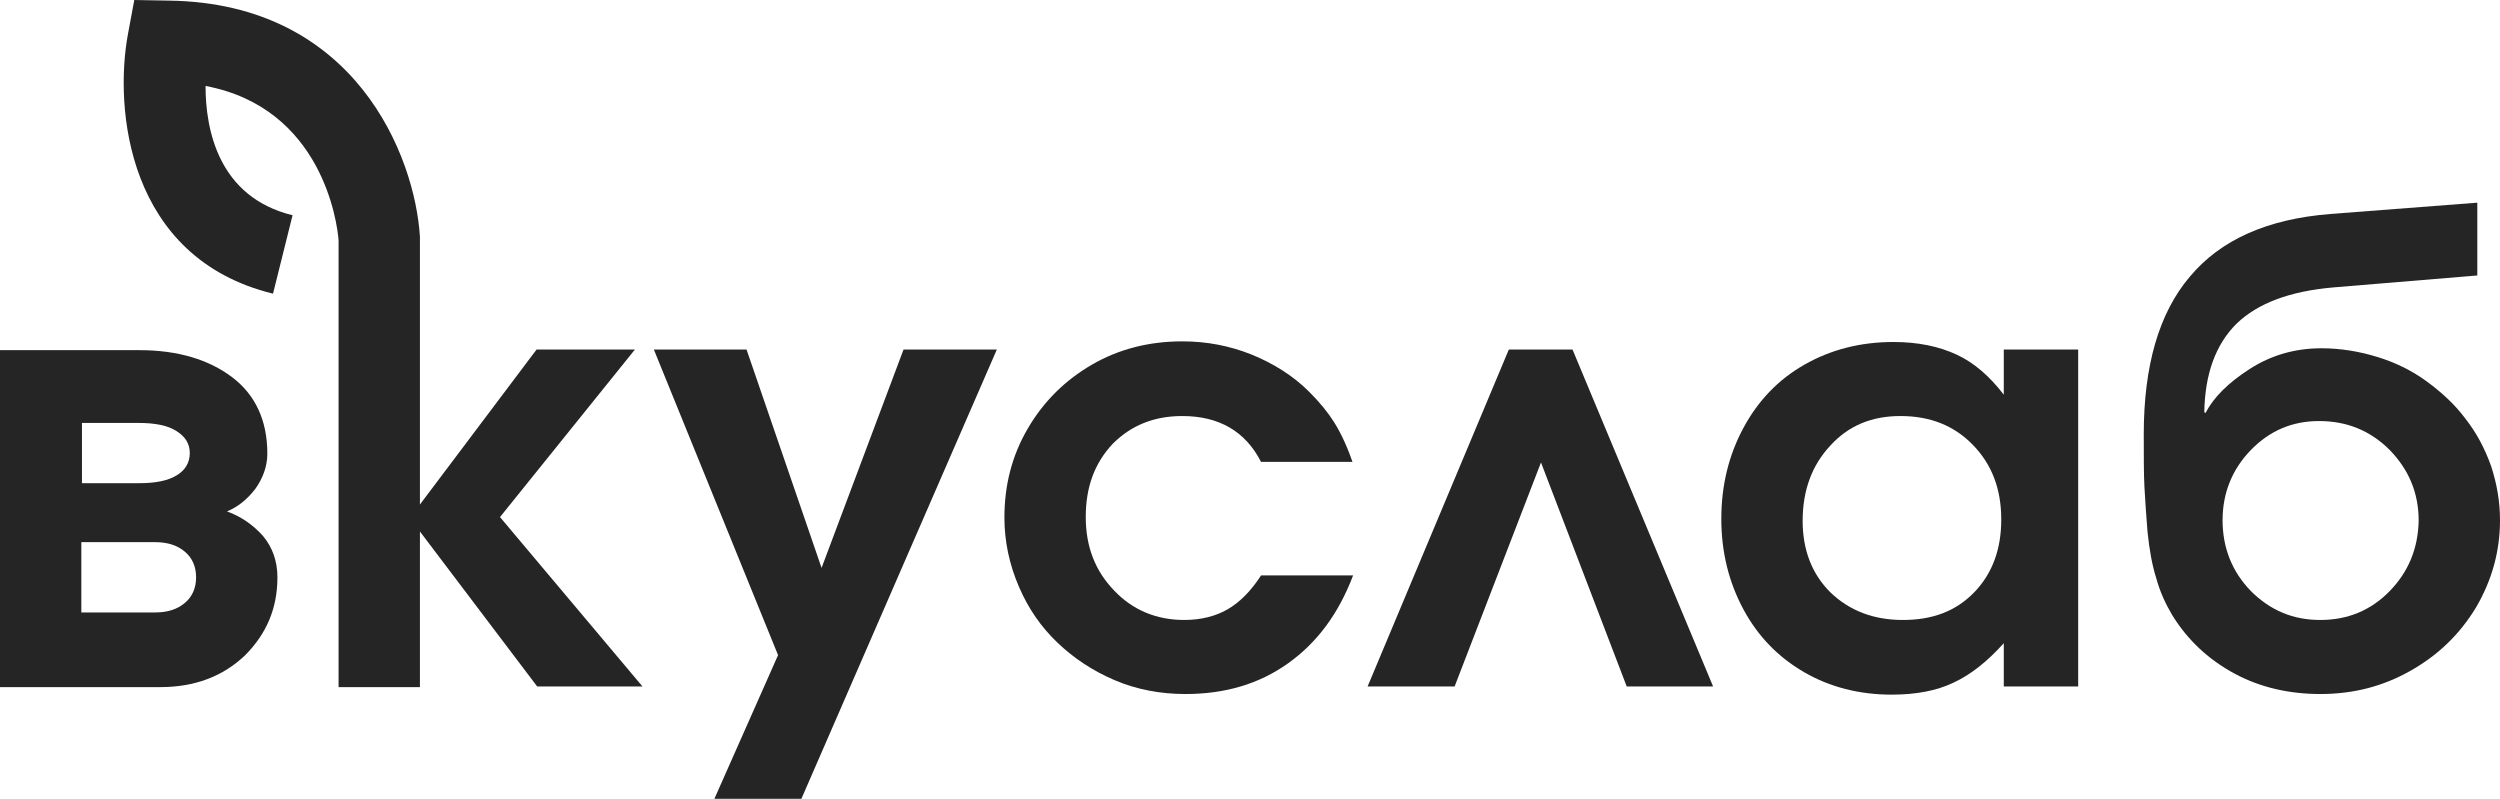
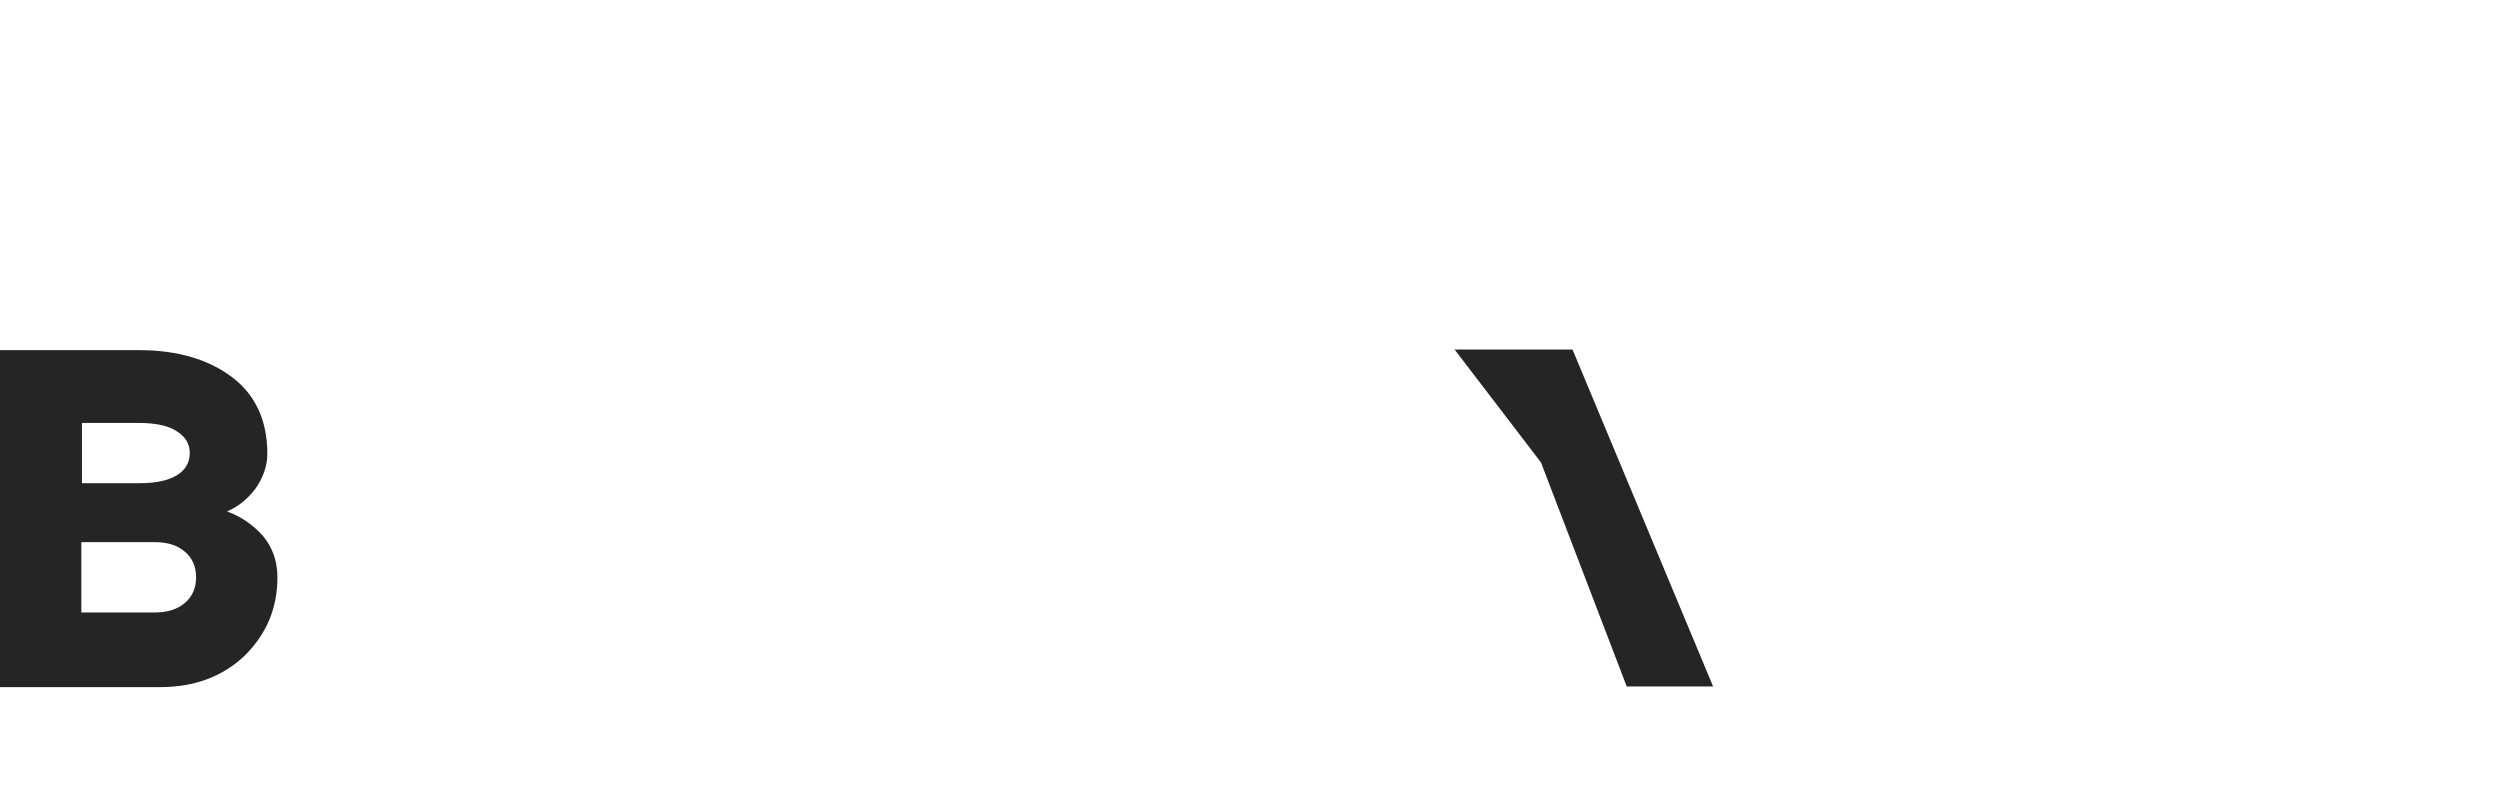
<svg xmlns="http://www.w3.org/2000/svg" width="169" height="54" viewBox="0 0 169 54" fill="none">
  <g clip-path="url(#clip0_76_285)">
    <path d="M15.344 34.572C16.069 34.275 16.708 33.766 17.262 33.045C17.774 32.324 18.072 31.518 18.072 30.669C18.072 28.421 17.262 26.682 15.685 25.494C14.108 24.306 12.02 23.67 9.42 23.67H0V46.449H10.826C13.171 46.449 15.046 45.728 16.538 44.328C18.029 42.844 18.754 41.105 18.754 39.026C18.754 37.923 18.413 36.99 17.774 36.226C17.092 35.463 16.282 34.911 15.344 34.572ZM5.498 28.591H9.377C10.485 28.591 11.338 28.76 11.934 29.142C12.531 29.524 12.829 29.991 12.829 30.627C12.829 31.263 12.531 31.772 11.977 32.111C11.38 32.493 10.528 32.663 9.42 32.663H5.541V28.591H5.498ZM12.489 40.765C11.977 41.189 11.338 41.401 10.485 41.401H5.498V36.65H10.485C11.338 36.65 11.977 36.862 12.489 37.287C13 37.711 13.256 38.305 13.256 39.026C13.256 39.747 13 40.341 12.489 40.765Z" fill="#252525" />
-     <path d="M42.921 23.628H36.272L28.387 34.105V26.682V15.992C28.046 10.562 24.039 0.212 11.423 0.042L9.078 0L8.652 2.291C7.715 7.296 8.567 17.434 18.456 19.852L19.777 14.55C14.747 13.32 13.895 8.738 13.895 5.811C21.78 7.296 22.803 15.059 22.888 16.247V26.724V46.449H28.387V35.929L36.315 46.407H43.433L33.8 34.954L42.921 23.628Z" fill="#252525" />
-     <path d="M55.538 38.39L50.466 23.628H44.2L52.597 44.286L48.292 54H54.174L67.387 23.628H61.079L55.538 38.39Z" fill="#252525" />
-     <path d="M79.918 28.124C82.39 28.124 84.18 29.142 85.246 31.221H91.426C91.043 30.118 90.617 29.227 90.19 28.548C89.764 27.87 89.21 27.191 88.485 26.47C87.377 25.367 86.056 24.561 84.607 23.967C83.115 23.373 81.58 23.076 79.918 23.076C77.702 23.076 75.656 23.585 73.823 24.646C71.99 25.706 70.541 27.148 69.475 28.973C68.41 30.797 67.898 32.79 67.898 34.996C67.898 36.608 68.239 38.178 68.879 39.662C69.518 41.147 70.371 42.377 71.479 43.438C72.587 44.498 73.866 45.346 75.358 45.983C76.849 46.619 78.469 46.916 80.131 46.916C82.817 46.916 85.118 46.237 87.079 44.837C89.039 43.438 90.489 41.486 91.469 38.899H85.246C84.564 39.959 83.797 40.723 82.987 41.189C82.177 41.656 81.197 41.91 80.046 41.91C78.171 41.91 76.551 41.232 75.315 39.917C74.036 38.602 73.397 36.947 73.397 34.954C73.397 32.917 73.993 31.305 75.23 29.991C76.466 28.76 78 28.124 79.918 28.124Z" fill="#252525" />
-     <path d="M101.997 23.628L92.449 46.407H98.331L104.171 31.263L109.967 46.407H115.807L106.302 23.628H101.997Z" fill="#252525" />
-     <path d="M135.456 26.682C134.518 25.452 133.453 24.518 132.259 23.967C131.066 23.416 129.659 23.119 127.997 23.119C125.781 23.119 123.777 23.628 121.987 24.646C120.197 25.664 118.833 27.106 117.853 28.93C116.872 30.754 116.361 32.79 116.361 35.081C116.361 37.329 116.872 39.365 117.853 41.189C118.833 43.013 120.197 44.413 121.944 45.431C123.692 46.449 125.695 46.958 127.869 46.958C129.489 46.958 130.895 46.704 132.046 46.152C133.24 45.601 134.348 44.71 135.456 43.48V46.407H140.485V23.628H135.456V26.682ZM133.453 40.044C132.217 41.317 130.64 41.91 128.636 41.91C126.633 41.91 125.013 41.274 123.735 40.044C122.499 38.814 121.859 37.202 121.859 35.208C121.859 33.13 122.499 31.433 123.735 30.118C124.971 28.76 126.548 28.124 128.466 28.124C130.469 28.124 132.089 28.76 133.367 30.075C134.646 31.39 135.285 33.045 135.285 35.123C135.285 37.117 134.689 38.771 133.453 40.044Z" fill="#252525" />
-     <path d="M168.403 31.518C167.977 30.33 167.423 29.269 166.656 28.294C165.931 27.318 165.036 26.512 164.056 25.791C163.075 25.07 161.967 24.518 160.731 24.137C159.495 23.755 158.216 23.543 156.938 23.543C155.147 23.543 153.528 24.009 152.079 24.943C150.629 25.876 149.649 26.852 149.095 27.912L149.01 27.87C149.052 25.282 149.777 23.288 151.184 21.888C152.633 20.489 154.806 19.683 157.747 19.428L167.466 18.622V13.701L157.534 14.465C153.272 14.804 150.118 16.204 148.029 18.707C145.941 21.167 144.918 24.73 144.918 29.354C144.918 30.797 144.918 31.984 144.961 32.875C145.003 33.766 145.088 34.826 145.174 35.972C145.302 37.159 145.472 38.178 145.77 39.111C146.026 40.044 146.41 40.85 146.836 41.571C147.902 43.31 149.351 44.625 151.098 45.559C152.846 46.492 154.806 46.916 156.852 46.916C159.069 46.916 161.072 46.407 162.947 45.346C164.823 44.286 166.272 42.886 167.38 41.062C168.446 39.238 169 37.287 169 35.166C169 33.893 168.787 32.705 168.403 31.518ZM161.541 39.959C160.262 41.274 158.685 41.91 156.852 41.91C155.02 41.91 153.485 41.274 152.164 39.959C150.885 38.644 150.246 37.032 150.246 35.166C150.246 33.342 150.885 31.73 152.164 30.415C153.443 29.1 154.977 28.463 156.767 28.463C158.643 28.463 160.22 29.1 161.541 30.415C162.82 31.73 163.502 33.299 163.502 35.208C163.459 37.075 162.82 38.644 161.541 39.959Z" fill="#252525" />
+     <path d="M101.997 23.628H98.331L104.171 31.263L109.967 46.407H115.807L106.302 23.628H101.997Z" fill="#252525" />
  </g>
  <defs>
    <clipPath id="clip0_76_285">
      <rect width="169" height="54" fill="white" />
    </clipPath>
  </defs>
</svg>